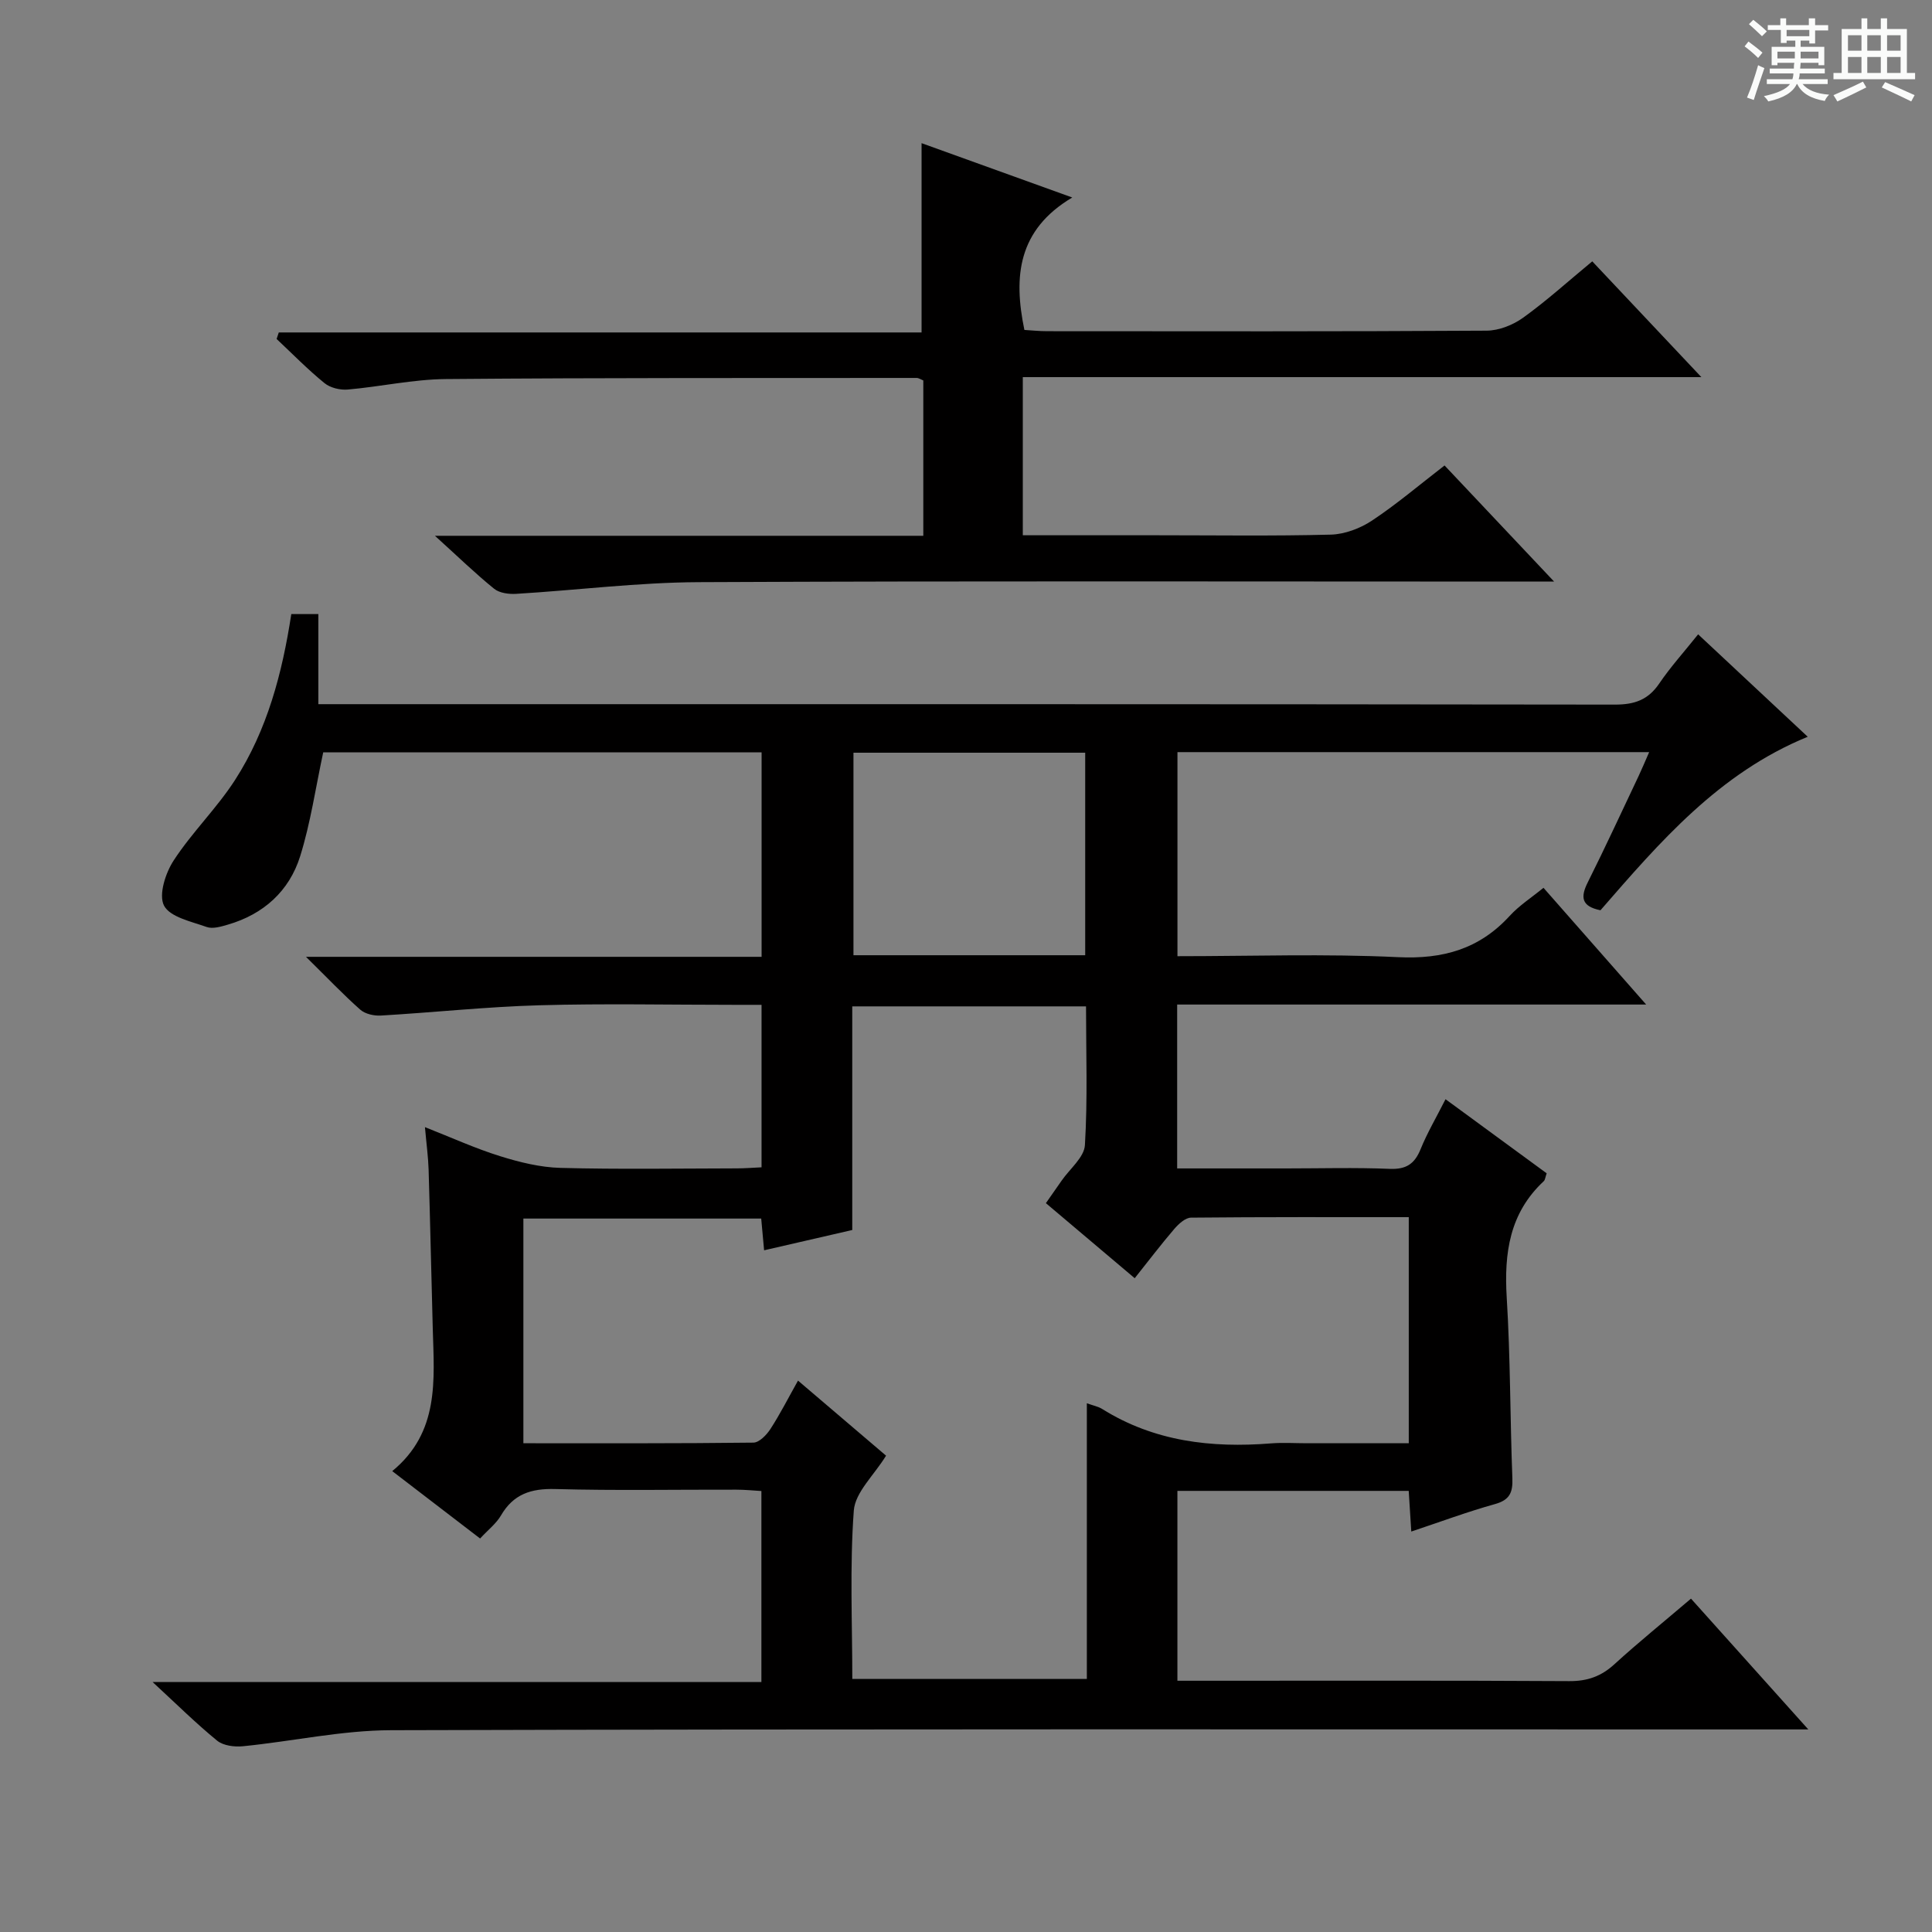
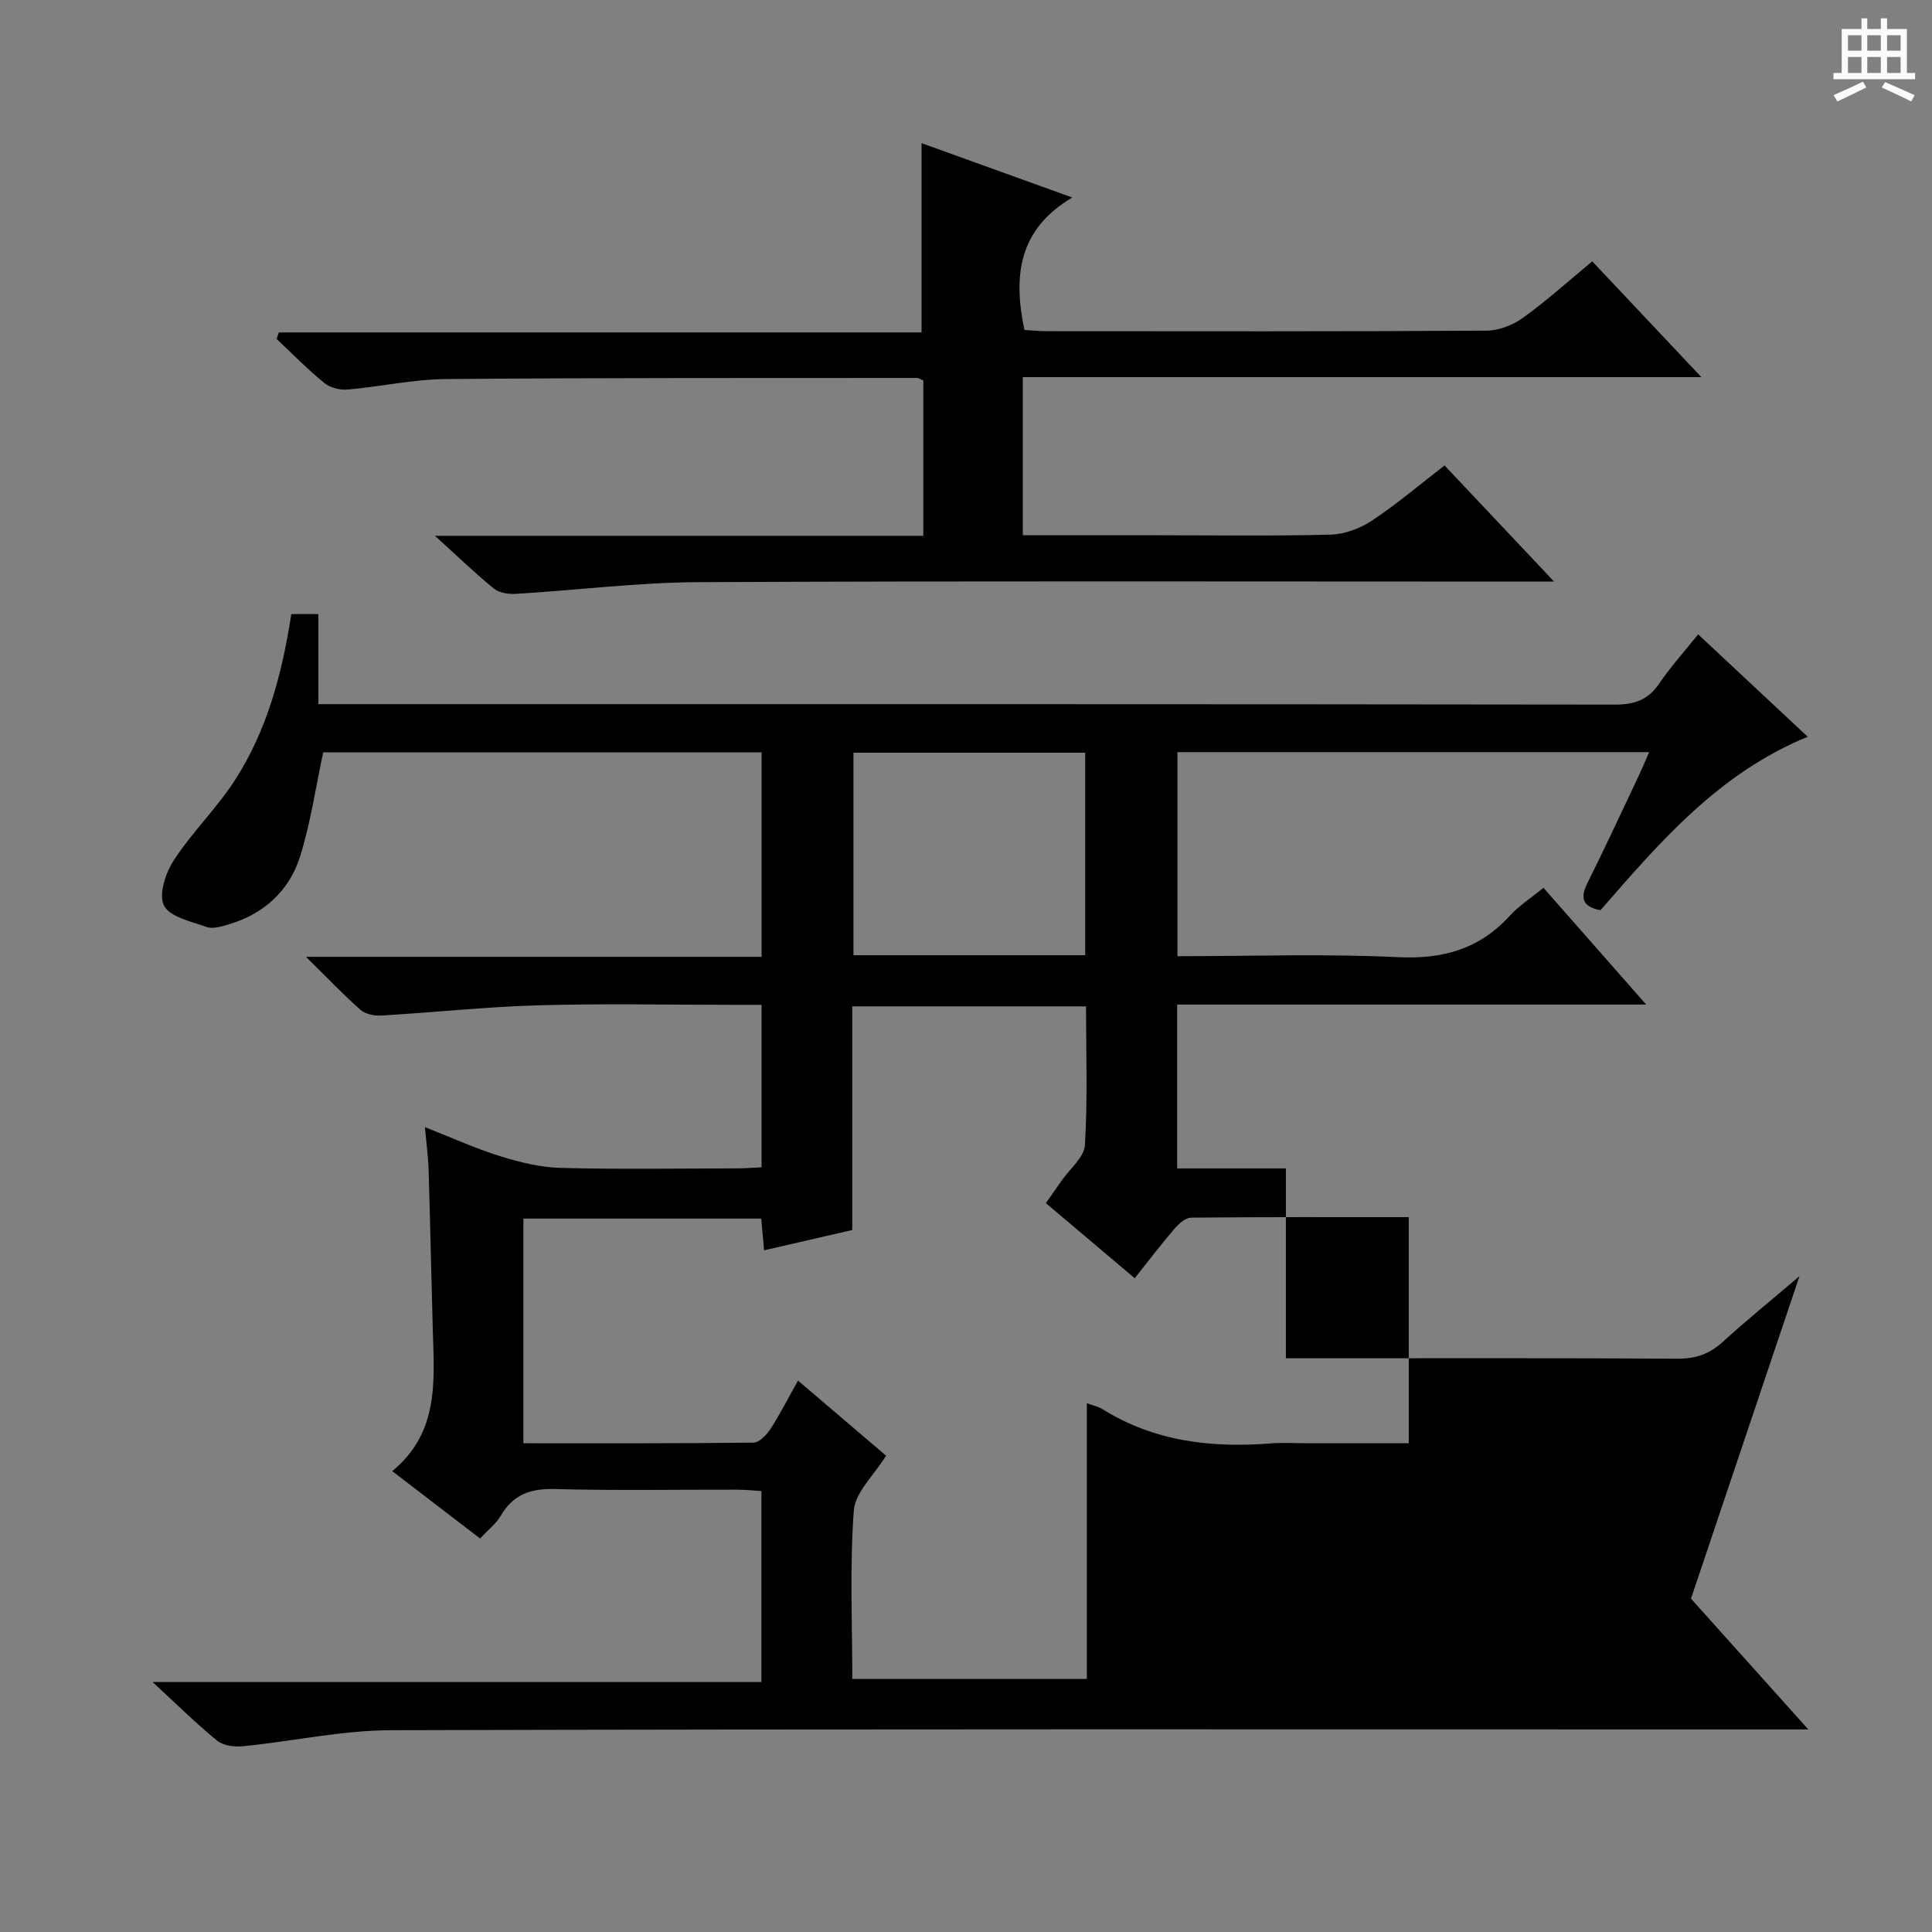
<svg xmlns="http://www.w3.org/2000/svg" enable-background="new 0 0 400 400" viewBox="0 0 400 400">
  <rect x="0" y="0" width="400" height="400" fill="#808080" stroke="none" />
-   <path d="m361.2 9.6.8-1c.9.7 1.9 1.4 2.9 2.3l-.9 1.1c-1-1-2-1.8-2.8-2.4zm.5 10.6c.9-2.1 1.6-4.3 2.3-6.7.4.2.8.4 1.3.6-.7 2.1-1.5 4.3-2.2 6.6zm.4-15.2.9-.9c1 .8 2 1.6 2.8 2.4l-1 1c-.9-.9-1.8-1.7-2.7-2.5zm12.5-1.2h1.2v1.4h2.7v1.1h-2.7v2.7h-1.2v-.6h-1.8v1.3h4.9v3.8h-1.2v-.5h-3.7c0 .4-.1.9-.1 1.2h5.1v1h-5.2c0 .5-.1.9-.2 1.2h6v1h-5.2c1.1 1.3 2.9 2 5.5 2.2-.4.4-.7.8-.9 1.3-2.9-.5-4.8-1.6-5.7-3.5h-.1c-.8 1.7-2.7 2.9-5.9 3.6-.2-.4-.6-.8-.9-1.1 2.8-.6 4.6-1.4 5.4-2.5h-4.8v-1h5.3c.1-.3.2-.7.2-1.2h-4.9v-1h5c0-.4 0-.8.1-1.2h-3.5v.5h-1.2v-3.8h4.9v-1.3h-1.8v.5h-1.2v-2.7h-2.7v-1h2.6v-1.4h1.2v1.4h4.7v-1.4zm-6.6 8.3h3.6c0-.4 0-.9 0-1.4h-3.6zm1.9-4.6h4.7v-1.3h-4.7zm6.6 3.2h-3.7v1.4h3.7z" fill="#fafbfa" />
  <path d="m385.3 3.8h1.3v2.2h2.8v-2.2h1.3v2.2h4.1v9.1h1.7v1.3h-16.9v-1.3h1.7v-9.1h4.1v-2.2zm.4 13.1.7 1.2c-1.8.9-3.8 1.9-6 2.9-.2-.4-.5-.8-.8-1.3 2.3-1 4.3-1.9 6.1-2.8zm-3.1-6.4h2.8v-3.2h-2.8zm0 4.6h2.8v-3.3h-2.8zm4-4.6h2.8v-3.2h-2.8zm0 4.6h2.8v-3.3h-2.8zm3.7 1.9c2.1.9 4.1 1.8 6.1 2.7l-.7 1.3c-2.2-1.1-4.2-2-6.1-2.9zm3.2-9.7h-2.8v3.2h2.8zm-2.8 7.8h2.8v-3.3h-2.8z" fill="#fafbfa" />
  <g fill="#010000">
-     <path d="m350.1 330.98c7.98 8.9 15.68 17.49 24.29 27.08-3.13 0-5.04 0-6.95 0-95.5 0-191-.11-286.49.16-10.21.03-20.4 2.3-30.63 3.32-1.76.18-4.08-.11-5.36-1.15-4.37-3.57-8.4-7.56-13.37-12.15h126.05c0-13.41 0-26.17 0-39.54-1.67-.1-3.43-.28-5.18-.28-12.5-.03-25.01.21-37.5-.13-5.01-.14-8.66 1.04-11.24 5.47-.98 1.68-2.64 2.95-4.32 4.77-6.12-4.69-12.12-9.3-18.19-13.95 9.82-8.07 8.68-18.87 8.39-29.45-.3-10.98-.53-21.96-.86-32.94-.08-2.62-.44-5.24-.76-8.83 5.56 2.19 10.45 4.42 15.55 6.01 4.04 1.26 8.32 2.32 12.51 2.43 12.16.32 24.33.12 36.5.1 1.63 0 3.25-.13 5.13-.22 0-11.21 0-22.12 0-33.64-1.95 0-3.73 0-5.5 0-13.5 0-27.01-.29-40.5.09-10.95.31-21.87 1.49-32.82 2.13-1.41.08-3.24-.32-4.25-1.21-3.6-3.19-6.92-6.69-11.25-10.95h94.33c0-14.42 0-28.19 0-42.34-30.46 0-60.87 0-90.76 0-1.58 7.35-2.62 14.62-4.78 21.53-2.26 7.21-7.59 12.01-14.98 14.15-1.41.41-3.13.93-4.38.48-3.17-1.13-7.57-2.04-8.82-4.42-1.16-2.23.3-6.76 2.01-9.37 3.8-5.83 8.92-10.79 12.69-16.64 6.66-10.34 9.77-22.08 11.65-34.35h5.6v18.65h6.45c87.33 0 174.66-.03 261.99.09 4.08.01 6.89-.99 9.19-4.38 2.32-3.42 5.13-6.52 8.04-10.17 7.61 7.11 14.98 14 22.69 21.21-18.41 7.53-30.65 21.83-42.91 35.92-3.98-.81-4.17-2.72-2.62-5.8 3.64-7.28 7.05-14.68 10.54-22.04.68-1.44 1.29-2.92 2.16-4.9-32.88 0-65.09 0-97.66 0v42.25c15.4 0 30.57-.53 45.67.2 9.31.45 16.83-1.68 23.12-8.55 1.98-2.16 4.54-3.8 6.99-5.81 6.94 7.89 13.71 15.58 21.26 24.17-33.06 0-64.92 0-97.1 0v33.93h22.51c7.17 0 14.34-.21 21.5.09 3.4.14 5.15-1.02 6.39-4.08 1.37-3.37 3.24-6.54 5.16-10.34 7.15 5.24 14.04 10.28 20.94 15.34-.28.79-.31 1.36-.61 1.64-7.08 6.6-8.22 14.88-7.66 24.07.77 12.45.69 24.95 1.17 37.43.11 2.95-.55 4.5-3.62 5.35-5.74 1.6-11.34 3.69-17.31 5.68-.19-2.99-.35-5.58-.53-8.42-16 0-31.76 0-47.89 0v39.31h5.63c25.17 0 50.33-.07 75.5.08 3.76.02 6.61-.99 9.36-3.51 5.01-4.57 10.3-8.84 15.84-13.57zm-241.74-32.17c16.07 0 31.85.06 47.62-.13 1.21-.01 2.73-1.59 3.53-2.82 2.02-3.12 3.71-6.46 5.71-10.02 6.5 5.54 12.4 10.57 18.23 15.54-2.5 4.07-6.4 7.59-6.68 11.38-.85 11.55-.31 23.21-.31 34.85h48.56c0-19.13 0-37.89 0-57.08 1.38.5 2.37.68 3.17 1.18 10.76 6.73 22.59 8.11 34.93 7.13 2.48-.2 5-.03 7.49-.03h21.06c0-15.85 0-31.08 0-46.81-15.2 0-30.14-.05-45.08.1-1.17.01-2.56 1.29-3.45 2.32-2.77 3.23-5.35 6.63-8.21 10.22-6.31-5.33-12.23-10.34-18.39-15.54 1.19-1.71 2.23-3.17 3.25-4.65 1.69-2.45 4.68-4.83 4.83-7.37.58-9.55.23-19.15.23-28.72-16.42 0-32.16 0-48.4 0v46.3c-6.31 1.45-12.2 2.81-18.25 4.2-.22-2.46-.41-4.53-.6-6.57-16.62 0-32.86 0-49.24 0zm116.32-101.04c0-14.23 0-27.99 0-41.93-16.12 0-31.99 0-47.98 0v41.93z" />
+     <path d="m350.1 330.98c7.98 8.9 15.68 17.49 24.29 27.08-3.13 0-5.04 0-6.95 0-95.5 0-191-.11-286.49.16-10.21.03-20.4 2.3-30.63 3.32-1.76.18-4.08-.11-5.36-1.15-4.37-3.57-8.4-7.56-13.37-12.15h126.05c0-13.41 0-26.17 0-39.54-1.67-.1-3.43-.28-5.18-.28-12.5-.03-25.01.21-37.5-.13-5.01-.14-8.66 1.04-11.24 5.47-.98 1.68-2.64 2.95-4.32 4.77-6.12-4.69-12.12-9.3-18.19-13.95 9.82-8.07 8.68-18.87 8.39-29.45-.3-10.98-.53-21.96-.86-32.94-.08-2.62-.44-5.24-.76-8.83 5.56 2.19 10.45 4.42 15.55 6.01 4.04 1.26 8.32 2.32 12.51 2.43 12.16.32 24.33.12 36.5.1 1.63 0 3.25-.13 5.13-.22 0-11.21 0-22.12 0-33.64-1.95 0-3.73 0-5.5 0-13.5 0-27.01-.29-40.5.09-10.95.31-21.87 1.49-32.82 2.13-1.41.08-3.24-.32-4.25-1.21-3.6-3.19-6.92-6.69-11.25-10.95h94.33c0-14.42 0-28.19 0-42.34-30.46 0-60.87 0-90.76 0-1.58 7.35-2.62 14.62-4.78 21.53-2.26 7.21-7.59 12.01-14.98 14.15-1.41.41-3.13.93-4.38.48-3.17-1.13-7.57-2.04-8.82-4.42-1.16-2.23.3-6.76 2.01-9.37 3.8-5.83 8.92-10.79 12.69-16.64 6.66-10.34 9.77-22.08 11.65-34.35h5.6v18.65h6.45c87.33 0 174.66-.03 261.99.09 4.08.01 6.89-.99 9.19-4.38 2.32-3.42 5.13-6.52 8.04-10.17 7.61 7.11 14.98 14 22.69 21.21-18.41 7.53-30.65 21.83-42.91 35.92-3.98-.81-4.17-2.72-2.62-5.8 3.64-7.28 7.05-14.68 10.54-22.04.68-1.44 1.29-2.92 2.16-4.9-32.88 0-65.09 0-97.66 0v42.25c15.4 0 30.57-.53 45.67.2 9.31.45 16.83-1.68 23.12-8.55 1.98-2.16 4.54-3.8 6.99-5.81 6.94 7.89 13.71 15.58 21.26 24.17-33.06 0-64.92 0-97.1 0v33.93h22.51v39.31h5.63c25.17 0 50.33-.07 75.5.08 3.76.02 6.61-.99 9.36-3.51 5.01-4.57 10.3-8.84 15.84-13.57zm-241.74-32.17c16.07 0 31.85.06 47.62-.13 1.21-.01 2.73-1.59 3.53-2.82 2.02-3.12 3.71-6.46 5.71-10.02 6.5 5.54 12.4 10.57 18.23 15.54-2.5 4.07-6.4 7.59-6.68 11.38-.85 11.55-.31 23.21-.31 34.85h48.56c0-19.13 0-37.89 0-57.08 1.38.5 2.37.68 3.17 1.18 10.76 6.73 22.59 8.11 34.93 7.13 2.48-.2 5-.03 7.49-.03h21.06c0-15.85 0-31.08 0-46.81-15.2 0-30.14-.05-45.08.1-1.17.01-2.56 1.29-3.45 2.32-2.77 3.23-5.35 6.63-8.21 10.22-6.31-5.33-12.23-10.34-18.39-15.54 1.19-1.71 2.23-3.17 3.25-4.65 1.69-2.45 4.68-4.83 4.83-7.37.58-9.55.23-19.15.23-28.72-16.42 0-32.16 0-48.4 0v46.3c-6.31 1.45-12.2 2.81-18.25 4.2-.22-2.46-.41-4.53-.6-6.57-16.62 0-32.86 0-49.24 0zm116.32-101.04c0-14.23 0-27.99 0-41.93-16.12 0-31.99 0-47.98 0v41.93z" />
    <path d="m90.05 110.93h101.11c0-10.95 0-21.5 0-32.16-.5-.2-.94-.52-1.38-.52-32.5.03-64.99-.05-97.49.23-6.77.06-13.51 1.58-20.28 2.17-1.59.14-3.63-.35-4.83-1.33-3.48-2.83-6.63-6.06-9.91-9.14.15-.45.3-.9.45-1.35h133.08c0-13.44 0-25.98 0-39.19 9.75 3.51 19.75 7.12 31.2 11.25-11.28 6.7-12.21 16.37-9.91 27.42 1.49.09 3.1.26 4.72.26 30.33.02 60.67.08 91-.11 2.55-.02 5.45-1.18 7.55-2.69 4.85-3.49 9.3-7.53 14.3-11.66 7.27 7.71 14.49 15.38 22.59 23.97-47.53 0-93.87 0-140.49 0v32.74h27.77c12 0 24 .18 36-.13 2.89-.08 6.09-1.29 8.53-2.91 5.1-3.38 9.79-7.38 15.02-11.41 7.31 7.75 14.42 15.28 22.68 24.04-3.36 0-5.25 0-7.14 0-56.67 0-113.33-.15-169.99.12-12.59.06-25.17 1.66-37.76 2.42-1.52.09-3.46-.16-4.56-1.05-3.87-3.13-7.45-6.61-12.26-10.97z" />
  </g>
</svg>